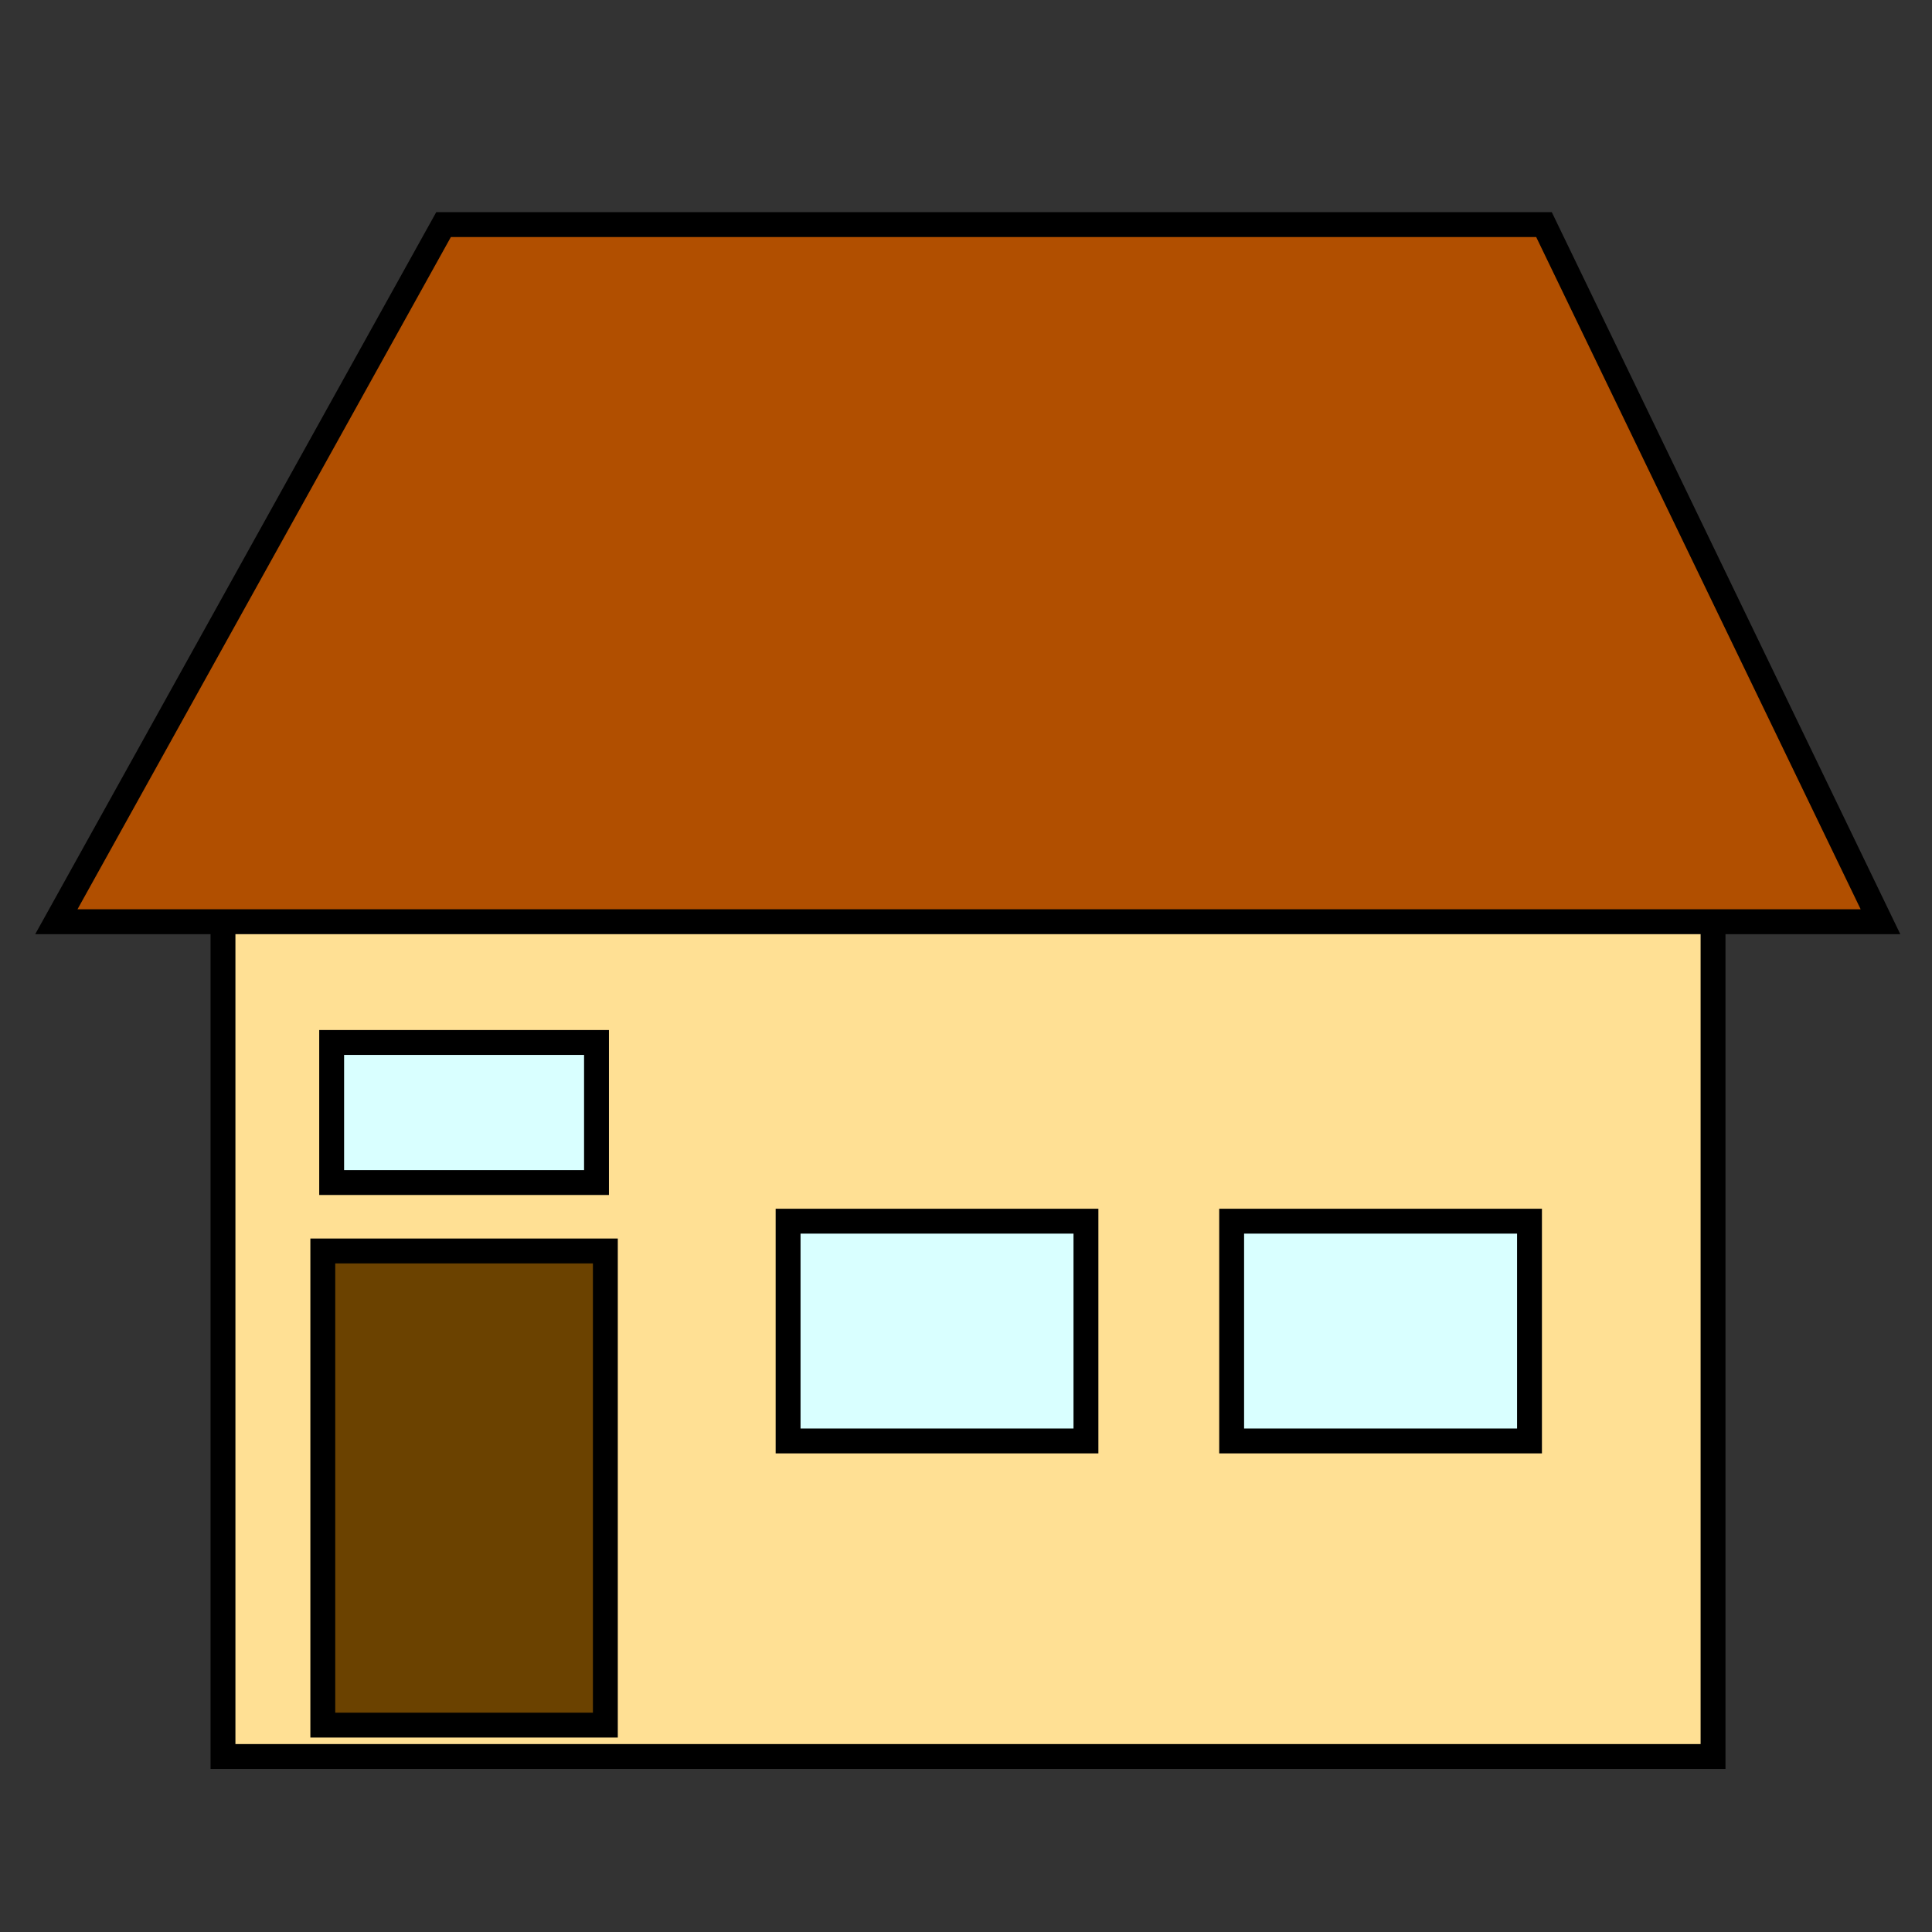
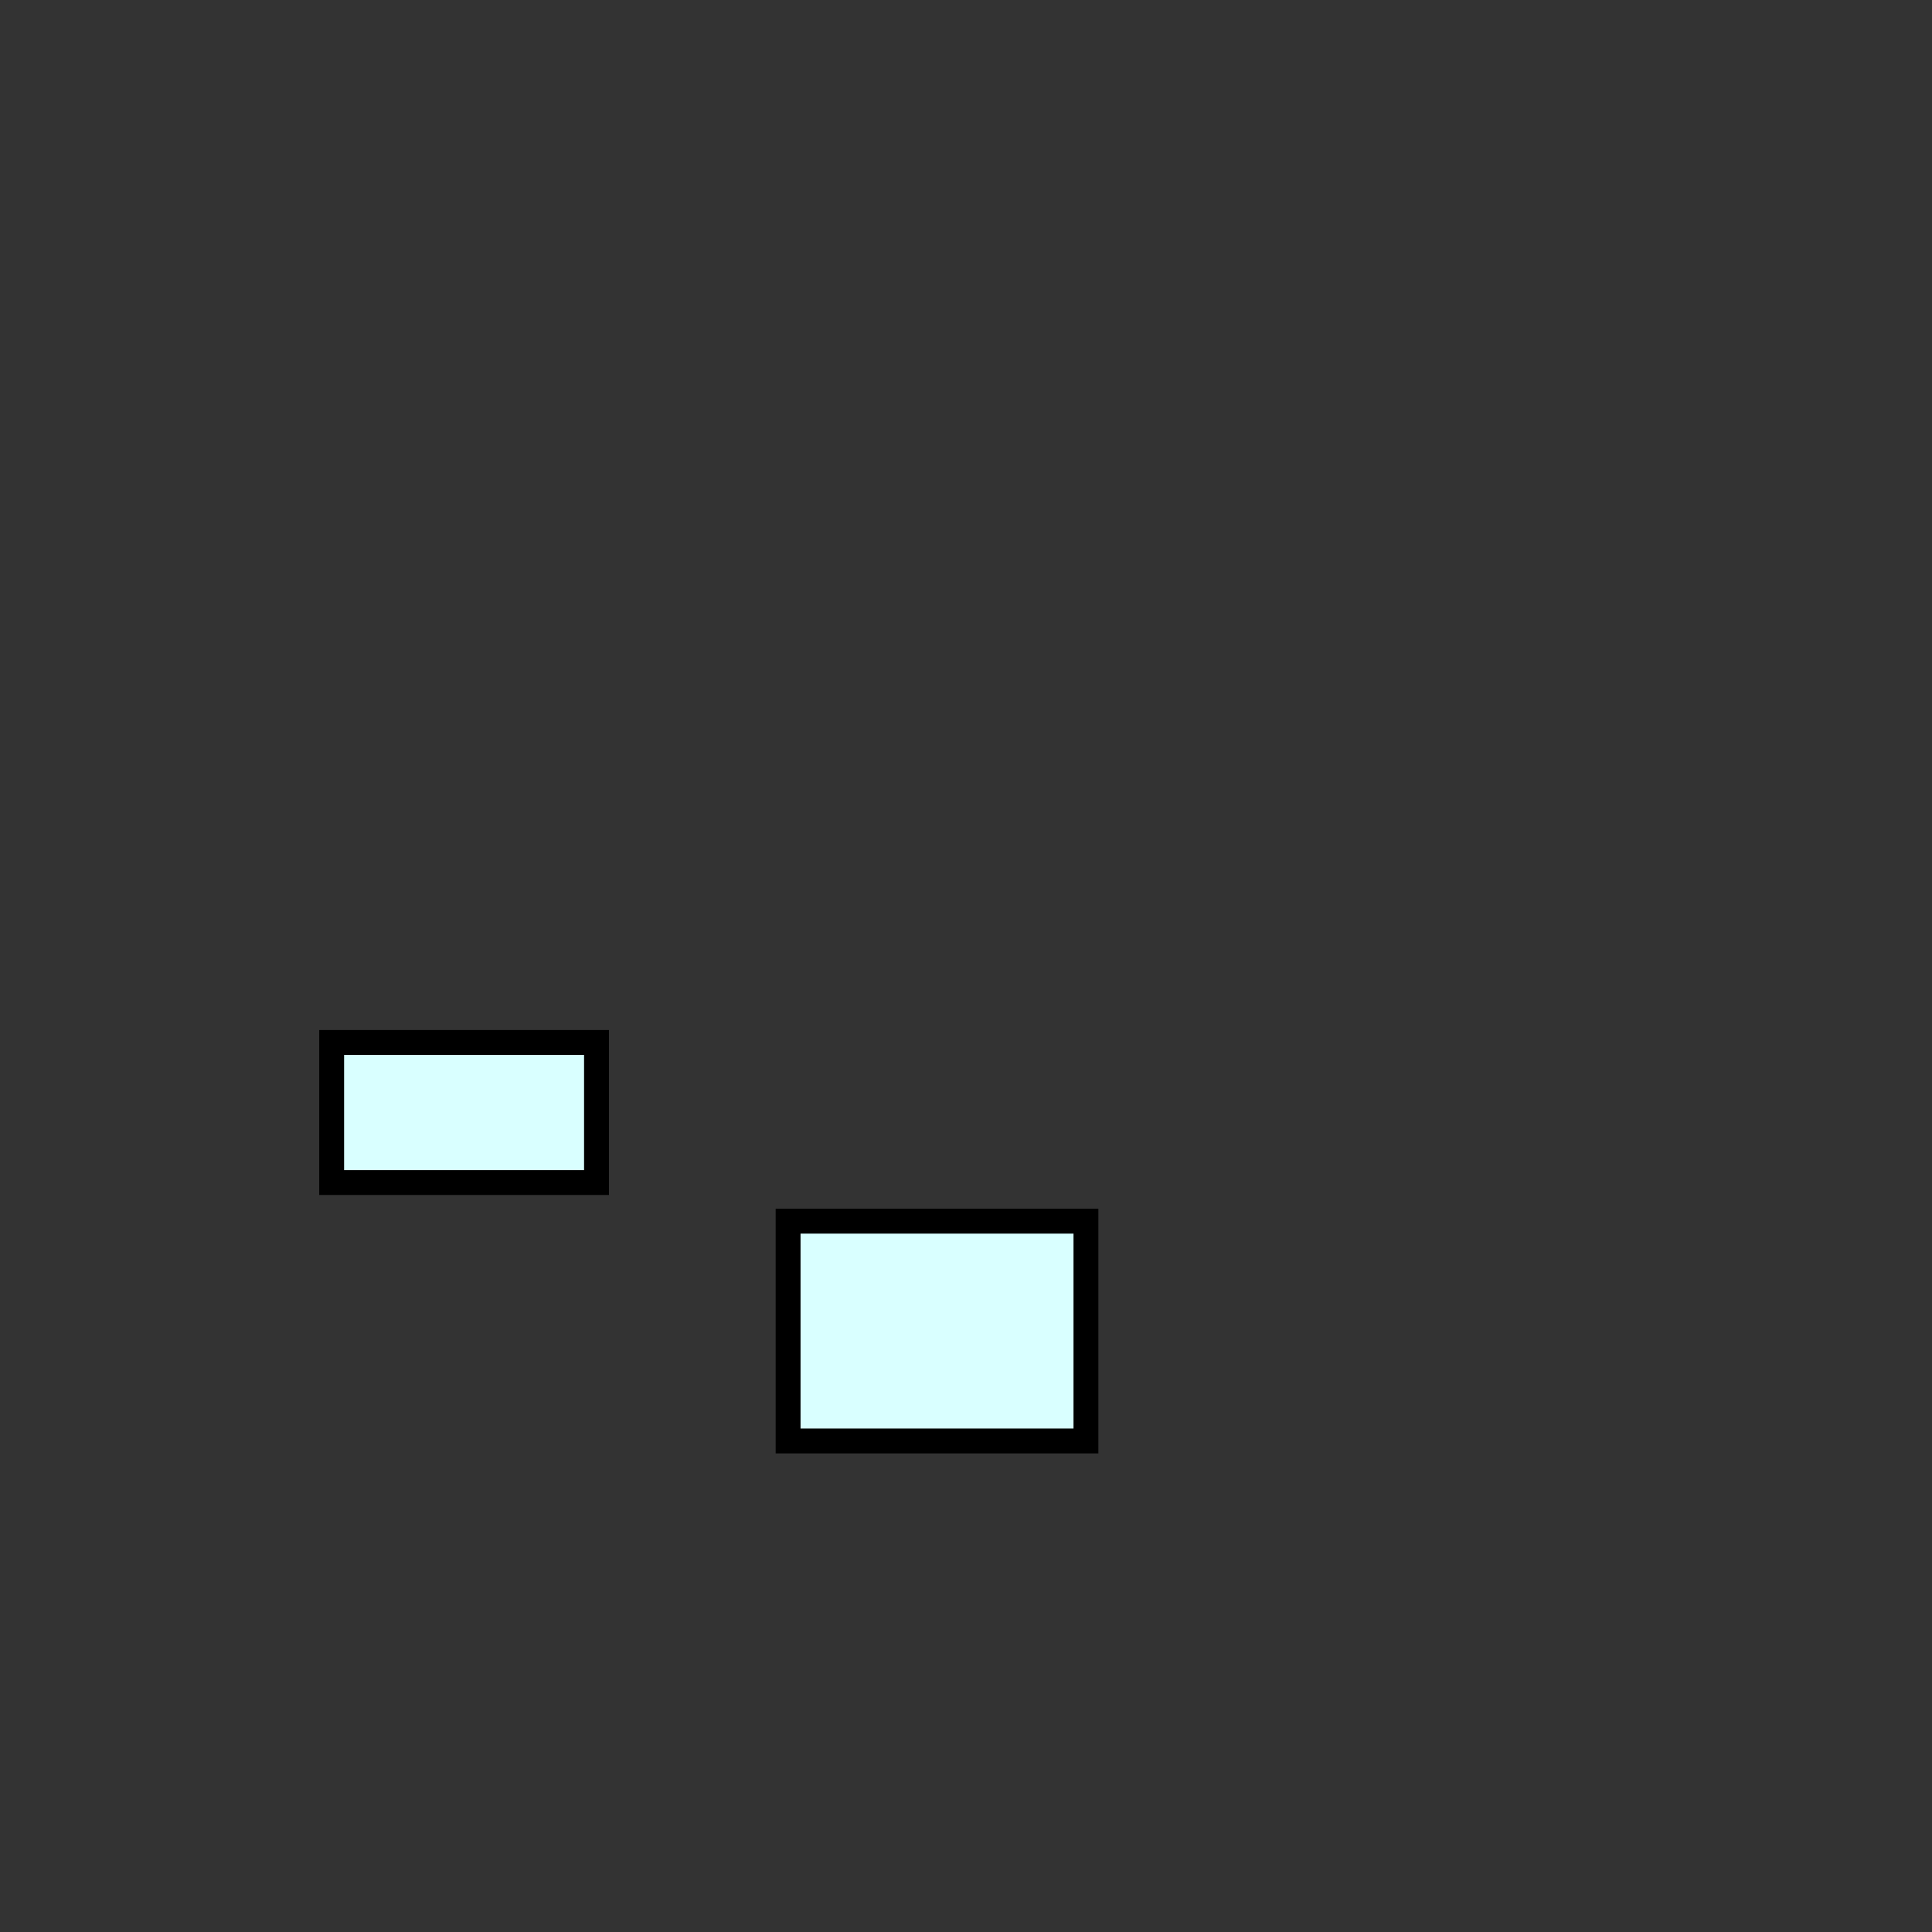
<svg xmlns="http://www.w3.org/2000/svg" version="1.1" x="0%" y="0%" width="100%" height="100%" viewBox="0 0 24.0 24.0" enable-background="new 0 0 24.0 24.0" xml:space="preserve">
  <rect x="0" y="0" width="24.0" height="24.0" fill="#333333" stroke="none" />
-   <path fill="#FFE094" stroke="#000000" fill-opacity="1.000" stroke-opacity="1.000" fill-rule="nonzero" stroke-width="0.309" stroke-linejoin="miter" stroke-linecap="square" d="M2.77,11.34L21.28,11.34L21.28,21.82L2.77,21.82z" />
  <path fill="#D9FFFF" stroke="#000000" fill-opacity="1.000" stroke-opacity="1.000" fill-rule="nonzero" stroke-width="0.309" stroke-linejoin="miter" stroke-linecap="square" d="M4.12,12.95L7.41,12.95L7.41,14.69L4.12,14.69z" />
-   <path fill="#6B4200" stroke="#000000" fill-opacity="1.000" stroke-opacity="1.000" fill-rule="nonzero" stroke-width="0.309" stroke-linejoin="miter" stroke-linecap="square" d="M4.01,15.54L7.52,15.54L7.52,21.43L4.01,21.43z" />
  <path fill="#D9FFFF" stroke="#000000" fill-opacity="1.000" stroke-opacity="1.000" fill-rule="nonzero" stroke-width="0.309" stroke-linejoin="miter" stroke-linecap="square" d="M9.79,15.17L13.49,15.17L13.49,17.90L9.79,17.90z" />
-   <path fill="#D9FFFF" stroke="#000000" fill-opacity="1.000" stroke-opacity="1.000" fill-rule="nonzero" stroke-width="0.309" stroke-linejoin="miter" stroke-linecap="square" d="M15.30,15.17L19.00,15.17L19.00,17.90L15.30,17.90z" />
-   <path fill="#B14F00" stroke="#000000" fill-opacity="1.000" stroke-opacity="1.000" fill-rule="nonzero" stroke-width="0.309" stroke-linejoin="miter" stroke-linecap="square" d="M23.36,11.45L19.18,2.79L5.51,2.79L0.70,11.45L23.36,11.45z" />
</svg>